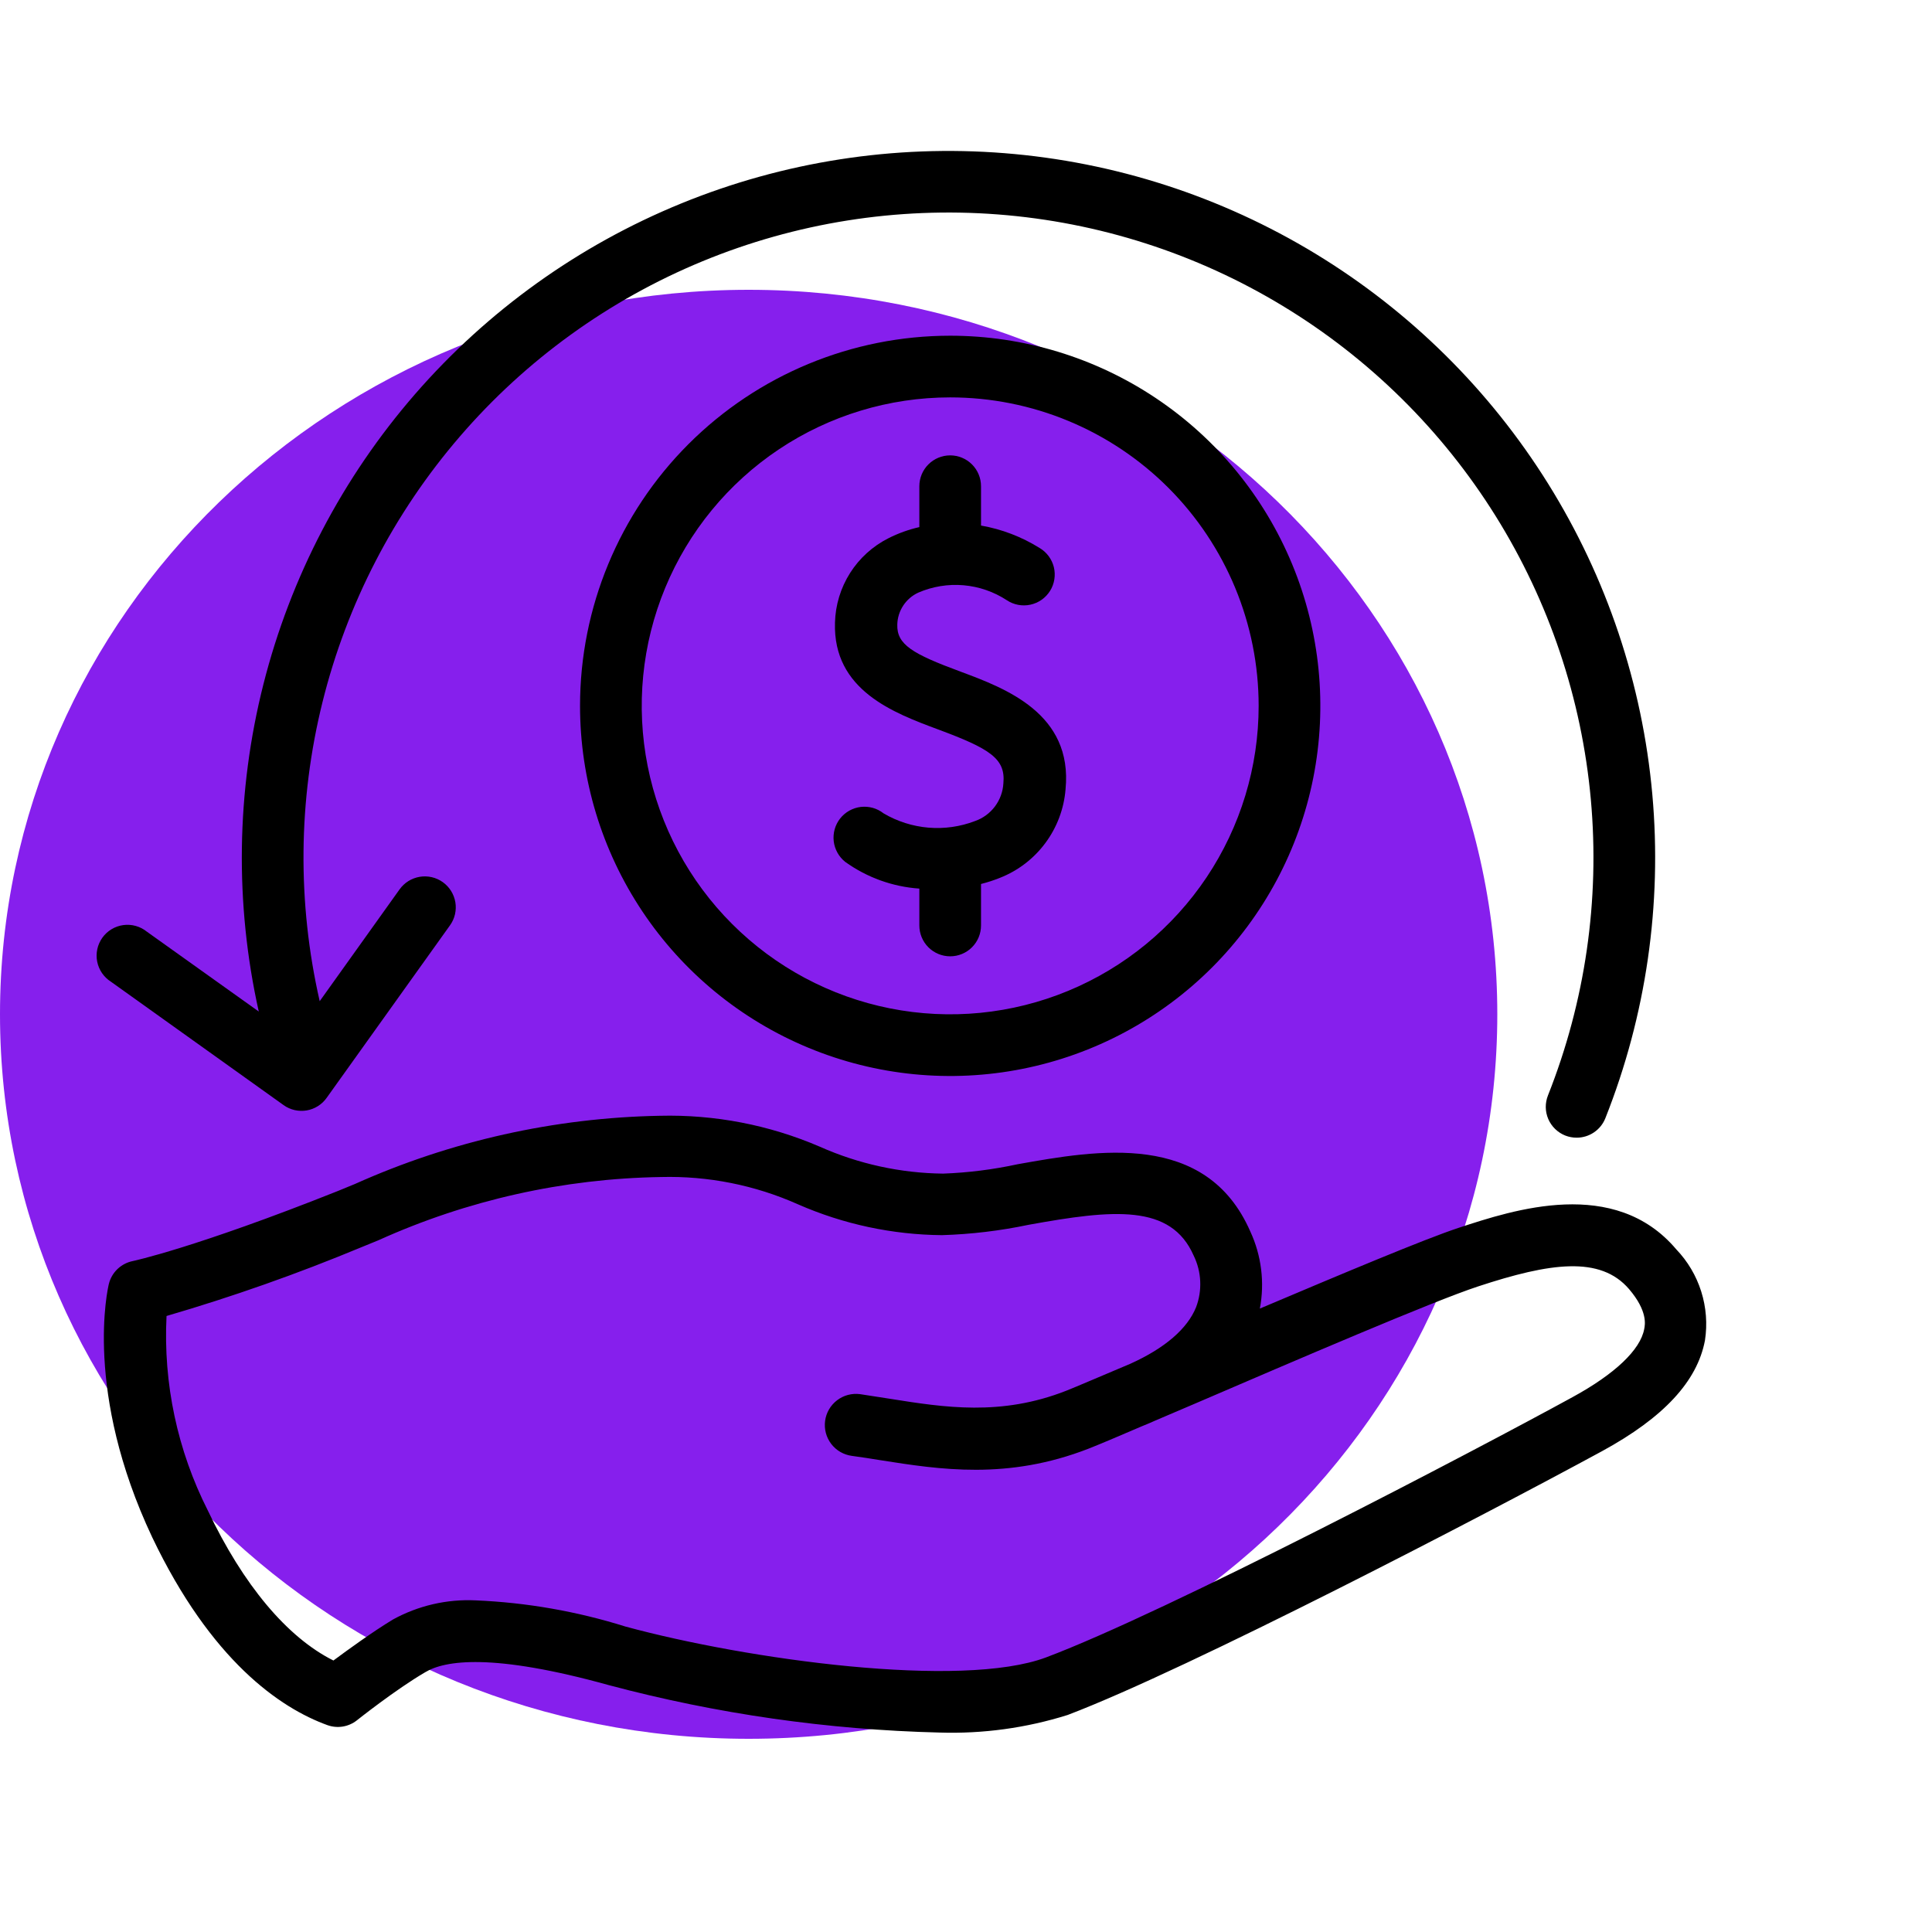
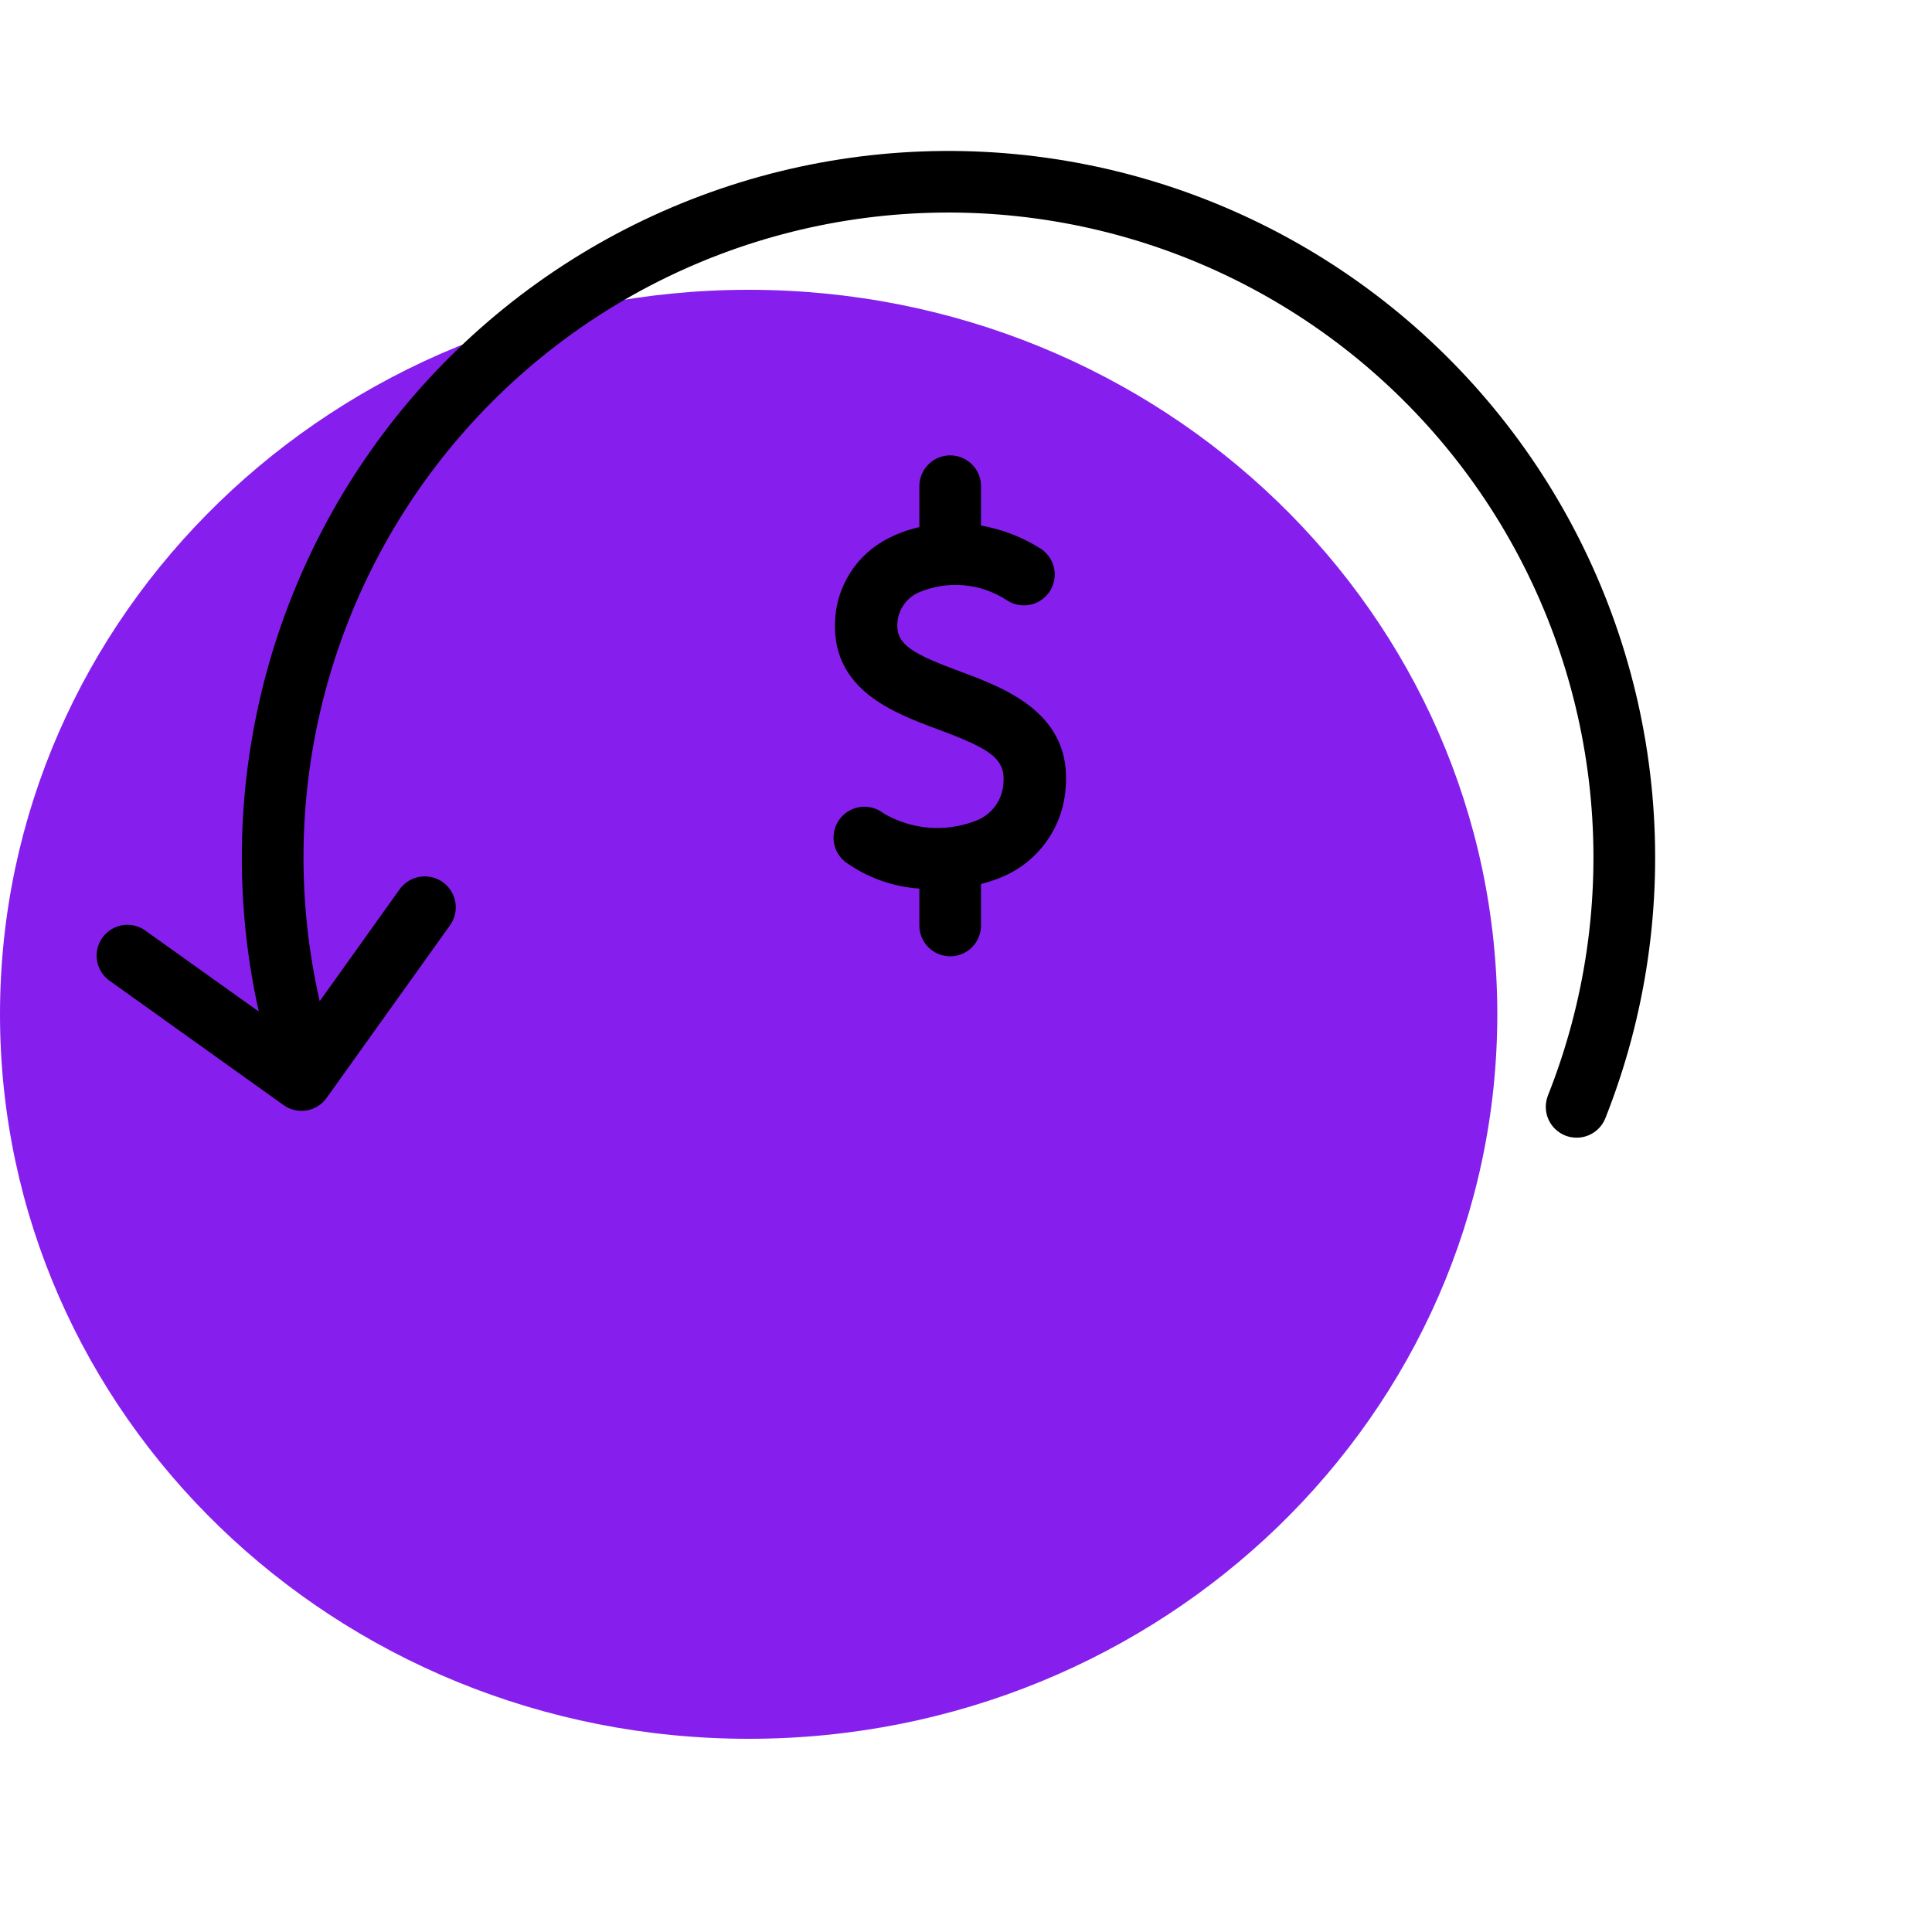
<svg xmlns="http://www.w3.org/2000/svg" width="80" height="80" viewBox="0 0 80 80" fill="none">
  <path d="M31 72C48.121 72 62 58.568 62 42C62 25.432 48.121 12 31 12C13.879 12 0 25.432 0 42C0 58.568 13.879 72 31 72Z" fill="#861FED" />
  <path d="M4.597 40.653L11.744 45.761C11.88 45.859 12.035 45.928 12.198 45.966C12.362 46.003 12.531 46.008 12.697 45.981C12.862 45.953 13.021 45.892 13.163 45.803C13.305 45.714 13.428 45.598 13.525 45.461L18.634 38.315C18.732 38.178 18.802 38.023 18.84 37.859C18.877 37.695 18.883 37.525 18.855 37.359C18.827 37.193 18.766 37.034 18.677 36.891C18.588 36.748 18.471 36.625 18.334 36.527C18.197 36.429 18.042 36.359 17.878 36.322C17.714 36.284 17.544 36.279 17.378 36.307C17.212 36.335 17.053 36.395 16.91 36.484C16.767 36.574 16.644 36.69 16.546 36.827L13.238 41.457C12.306 37.377 12.345 33.135 13.354 29.072C14.362 25.01 16.311 21.242 19.044 18.072C21.776 14.901 25.216 12.417 29.085 10.82C32.954 9.224 37.144 8.558 41.317 8.879C45.49 9.199 49.53 10.495 53.11 12.664C56.69 14.832 59.71 17.811 61.927 21.361C64.144 24.912 65.496 28.933 65.873 33.102C66.25 37.27 65.642 41.469 64.098 45.359C64.036 45.515 64.005 45.682 64.007 45.85C64.009 46.018 64.045 46.183 64.111 46.338C64.178 46.492 64.274 46.632 64.394 46.748C64.515 46.865 64.657 46.958 64.813 47.02C64.964 47.079 65.124 47.109 65.286 47.109C65.541 47.109 65.791 47.033 66.003 46.889C66.215 46.746 66.379 46.542 66.474 46.304C68.162 42.048 68.829 37.454 68.419 32.893C68.009 28.332 66.534 23.931 64.114 20.044C61.693 16.156 58.393 12.892 54.481 10.512C50.568 8.132 46.152 6.704 41.587 6.342C37.022 5.98 32.435 6.695 28.197 8.429C23.958 10.162 20.186 12.867 17.183 16.324C14.18 19.781 12.03 23.895 10.907 28.335C9.784 32.774 9.718 37.416 10.715 41.885L6.079 38.577C5.944 38.468 5.787 38.387 5.62 38.341C5.452 38.294 5.276 38.282 5.104 38.306C4.932 38.329 4.766 38.388 4.617 38.478C4.468 38.568 4.339 38.687 4.238 38.829C4.137 38.971 4.065 39.132 4.029 39.302C3.992 39.472 3.99 39.648 4.024 39.818C4.058 39.989 4.126 40.151 4.225 40.295C4.323 40.438 4.45 40.56 4.597 40.653Z" fill="black" />
-   <path d="M69.411 51.733C66.857 48.712 62.667 50.098 60.407 50.839C58.976 51.311 55.547 52.755 52.168 54.185C52.372 53.105 52.234 51.989 51.772 50.992C49.946 46.822 45.437 47.62 42.142 48.208C41.125 48.428 40.091 48.559 39.051 48.597C37.29 48.577 35.551 48.197 33.942 47.48C31.853 46.581 29.593 46.145 27.32 46.202C22.966 46.283 18.674 47.243 14.7 49.025L13.985 49.319C8.052 51.682 5.498 52.218 5.498 52.218C5.26 52.266 5.041 52.38 4.866 52.547C4.69 52.714 4.566 52.928 4.508 53.163C4.463 53.349 3.461 57.634 6.303 63.656C8.742 68.765 11.597 70.725 13.557 71.434C13.761 71.507 13.979 71.527 14.193 71.493C14.406 71.458 14.607 71.37 14.777 71.236C14.777 71.236 16.38 69.959 17.606 69.244C18.417 68.752 20.39 68.439 25.218 69.78C29.685 70.969 34.277 71.627 38.898 71.741C40.697 71.799 42.494 71.553 44.211 71.013C49.25 69.097 61.511 62.711 66.333 60.092C68.888 58.7 70.28 57.199 70.599 55.501C70.703 54.824 70.65 54.132 70.444 53.478C70.238 52.825 69.885 52.228 69.411 51.733ZM68.083 55.034C67.923 55.897 66.863 56.899 65.107 57.857C61.058 60.073 48.324 66.747 43.311 68.631C39.792 69.946 30.934 68.72 25.902 67.353C23.891 66.722 21.806 66.357 19.701 66.268C18.506 66.21 17.32 66.484 16.271 67.06C15.409 67.583 14.426 68.299 13.806 68.758C11.89 67.8 10.07 65.629 8.608 62.551C7.345 60.059 6.755 57.281 6.896 54.492C9.626 53.695 12.311 52.748 14.937 51.656L15.671 51.356C19.351 49.693 23.333 48.802 27.371 48.738C29.322 48.687 31.259 49.073 33.042 49.868C34.923 50.693 36.952 51.127 39.006 51.145C40.211 51.108 41.41 50.965 42.589 50.717C46.108 50.079 48.483 49.842 49.429 51.995C49.59 52.326 49.682 52.686 49.698 53.054C49.715 53.422 49.656 53.79 49.525 54.134C49.167 55.015 48.247 55.82 46.804 56.471C45.527 57.008 44.569 57.423 44.147 57.589C41.44 58.649 39.108 58.279 36.854 57.921L35.615 57.729C35.276 57.684 34.934 57.774 34.662 57.982C34.39 58.189 34.211 58.495 34.166 58.834C34.12 59.173 34.211 59.516 34.418 59.788C34.625 60.06 34.932 60.238 35.27 60.284C35.66 60.335 36.056 60.399 36.452 60.463C38.923 60.852 41.721 61.293 45.08 59.984C45.469 59.831 46.248 59.505 47.283 59.058C47.474 58.981 47.66 58.904 47.839 58.822L49.486 58.119C53.644 56.331 59.34 53.879 61.211 53.266C64.181 52.288 66.263 51.988 67.457 53.38C68.23 54.287 68.121 54.849 68.083 55.034Z" fill="black" />
  <path d="M38.068 20.134V21.826C37.625 21.927 37.196 22.081 36.791 22.286C36.14 22.613 35.59 23.111 35.2 23.726C34.81 24.341 34.594 25.051 34.575 25.779C34.485 28.583 37.008 29.521 38.847 30.205C40.993 31.003 41.644 31.412 41.548 32.434C41.529 32.781 41.407 33.115 41.198 33.394C40.989 33.672 40.702 33.883 40.373 33.998C39.758 34.233 39.099 34.326 38.443 34.271C37.788 34.215 37.153 34.013 36.586 33.679C36.454 33.575 36.303 33.498 36.141 33.452C35.979 33.407 35.81 33.394 35.643 33.413C35.476 33.433 35.315 33.486 35.168 33.568C35.022 33.65 34.892 33.761 34.788 33.893C34.684 34.025 34.608 34.176 34.562 34.338C34.517 34.5 34.503 34.669 34.523 34.836C34.543 35.003 34.596 35.164 34.678 35.311C34.76 35.458 34.87 35.587 35.002 35.691C35.902 36.336 36.963 36.719 38.068 36.795V38.322C38.068 38.66 38.202 38.985 38.442 39.225C38.681 39.464 39.006 39.599 39.345 39.599C39.684 39.599 40.009 39.464 40.248 39.225C40.488 38.985 40.622 38.66 40.622 38.322V36.604C40.889 36.536 41.152 36.451 41.408 36.348C42.158 36.052 42.81 35.552 43.289 34.904C43.769 34.256 44.058 33.486 44.122 32.683C44.428 29.541 41.625 28.5 39.773 27.81C37.787 27.076 37.129 26.692 37.155 25.862C37.161 25.583 37.246 25.311 37.4 25.077C37.553 24.843 37.769 24.657 38.023 24.54C38.612 24.285 39.256 24.179 39.895 24.234C40.535 24.289 41.151 24.501 41.689 24.853C41.831 24.948 41.991 25.013 42.158 25.045C42.326 25.077 42.499 25.075 42.666 25.039C42.833 25.003 42.991 24.934 43.131 24.836C43.271 24.738 43.389 24.612 43.48 24.468C43.571 24.323 43.631 24.161 43.658 23.992C43.685 23.824 43.678 23.651 43.638 23.485C43.597 23.32 43.523 23.163 43.421 23.026C43.319 22.89 43.19 22.774 43.043 22.688C42.303 22.227 41.481 21.912 40.622 21.762V20.134C40.622 19.795 40.488 19.47 40.248 19.23C40.009 18.991 39.684 18.856 39.345 18.856C39.006 18.856 38.681 18.991 38.442 19.23C38.202 19.47 38.068 19.795 38.068 20.134Z" fill="black" />
-   <path d="M24.018 29.228C24.018 32.259 24.917 35.222 26.601 37.743C28.285 40.264 30.679 42.228 33.48 43.388C36.281 44.548 39.362 44.852 42.335 44.26C45.309 43.669 48.039 42.209 50.183 40.066C52.327 37.922 53.786 35.191 54.378 32.218C54.969 29.245 54.666 26.163 53.505 23.362C52.345 20.562 50.381 18.168 47.86 16.484C45.34 14.8 42.377 13.901 39.345 13.901C35.28 13.901 31.382 15.516 28.508 18.39C25.633 21.264 24.018 25.163 24.018 29.228ZM52.118 29.228C52.118 31.754 51.369 34.223 49.965 36.324C48.562 38.424 46.567 40.061 44.233 41.028C41.899 41.995 39.331 42.248 36.853 41.755C34.376 41.262 32.1 40.045 30.314 38.259C28.527 36.473 27.311 34.197 26.818 31.72C26.325 29.242 26.578 26.674 27.545 24.34C28.512 22.006 30.149 20.011 32.249 18.608C34.35 17.204 36.819 16.455 39.345 16.455C42.733 16.455 45.981 17.801 48.377 20.196C50.772 22.592 52.118 25.84 52.118 29.228Z" fill="black" />
</svg>